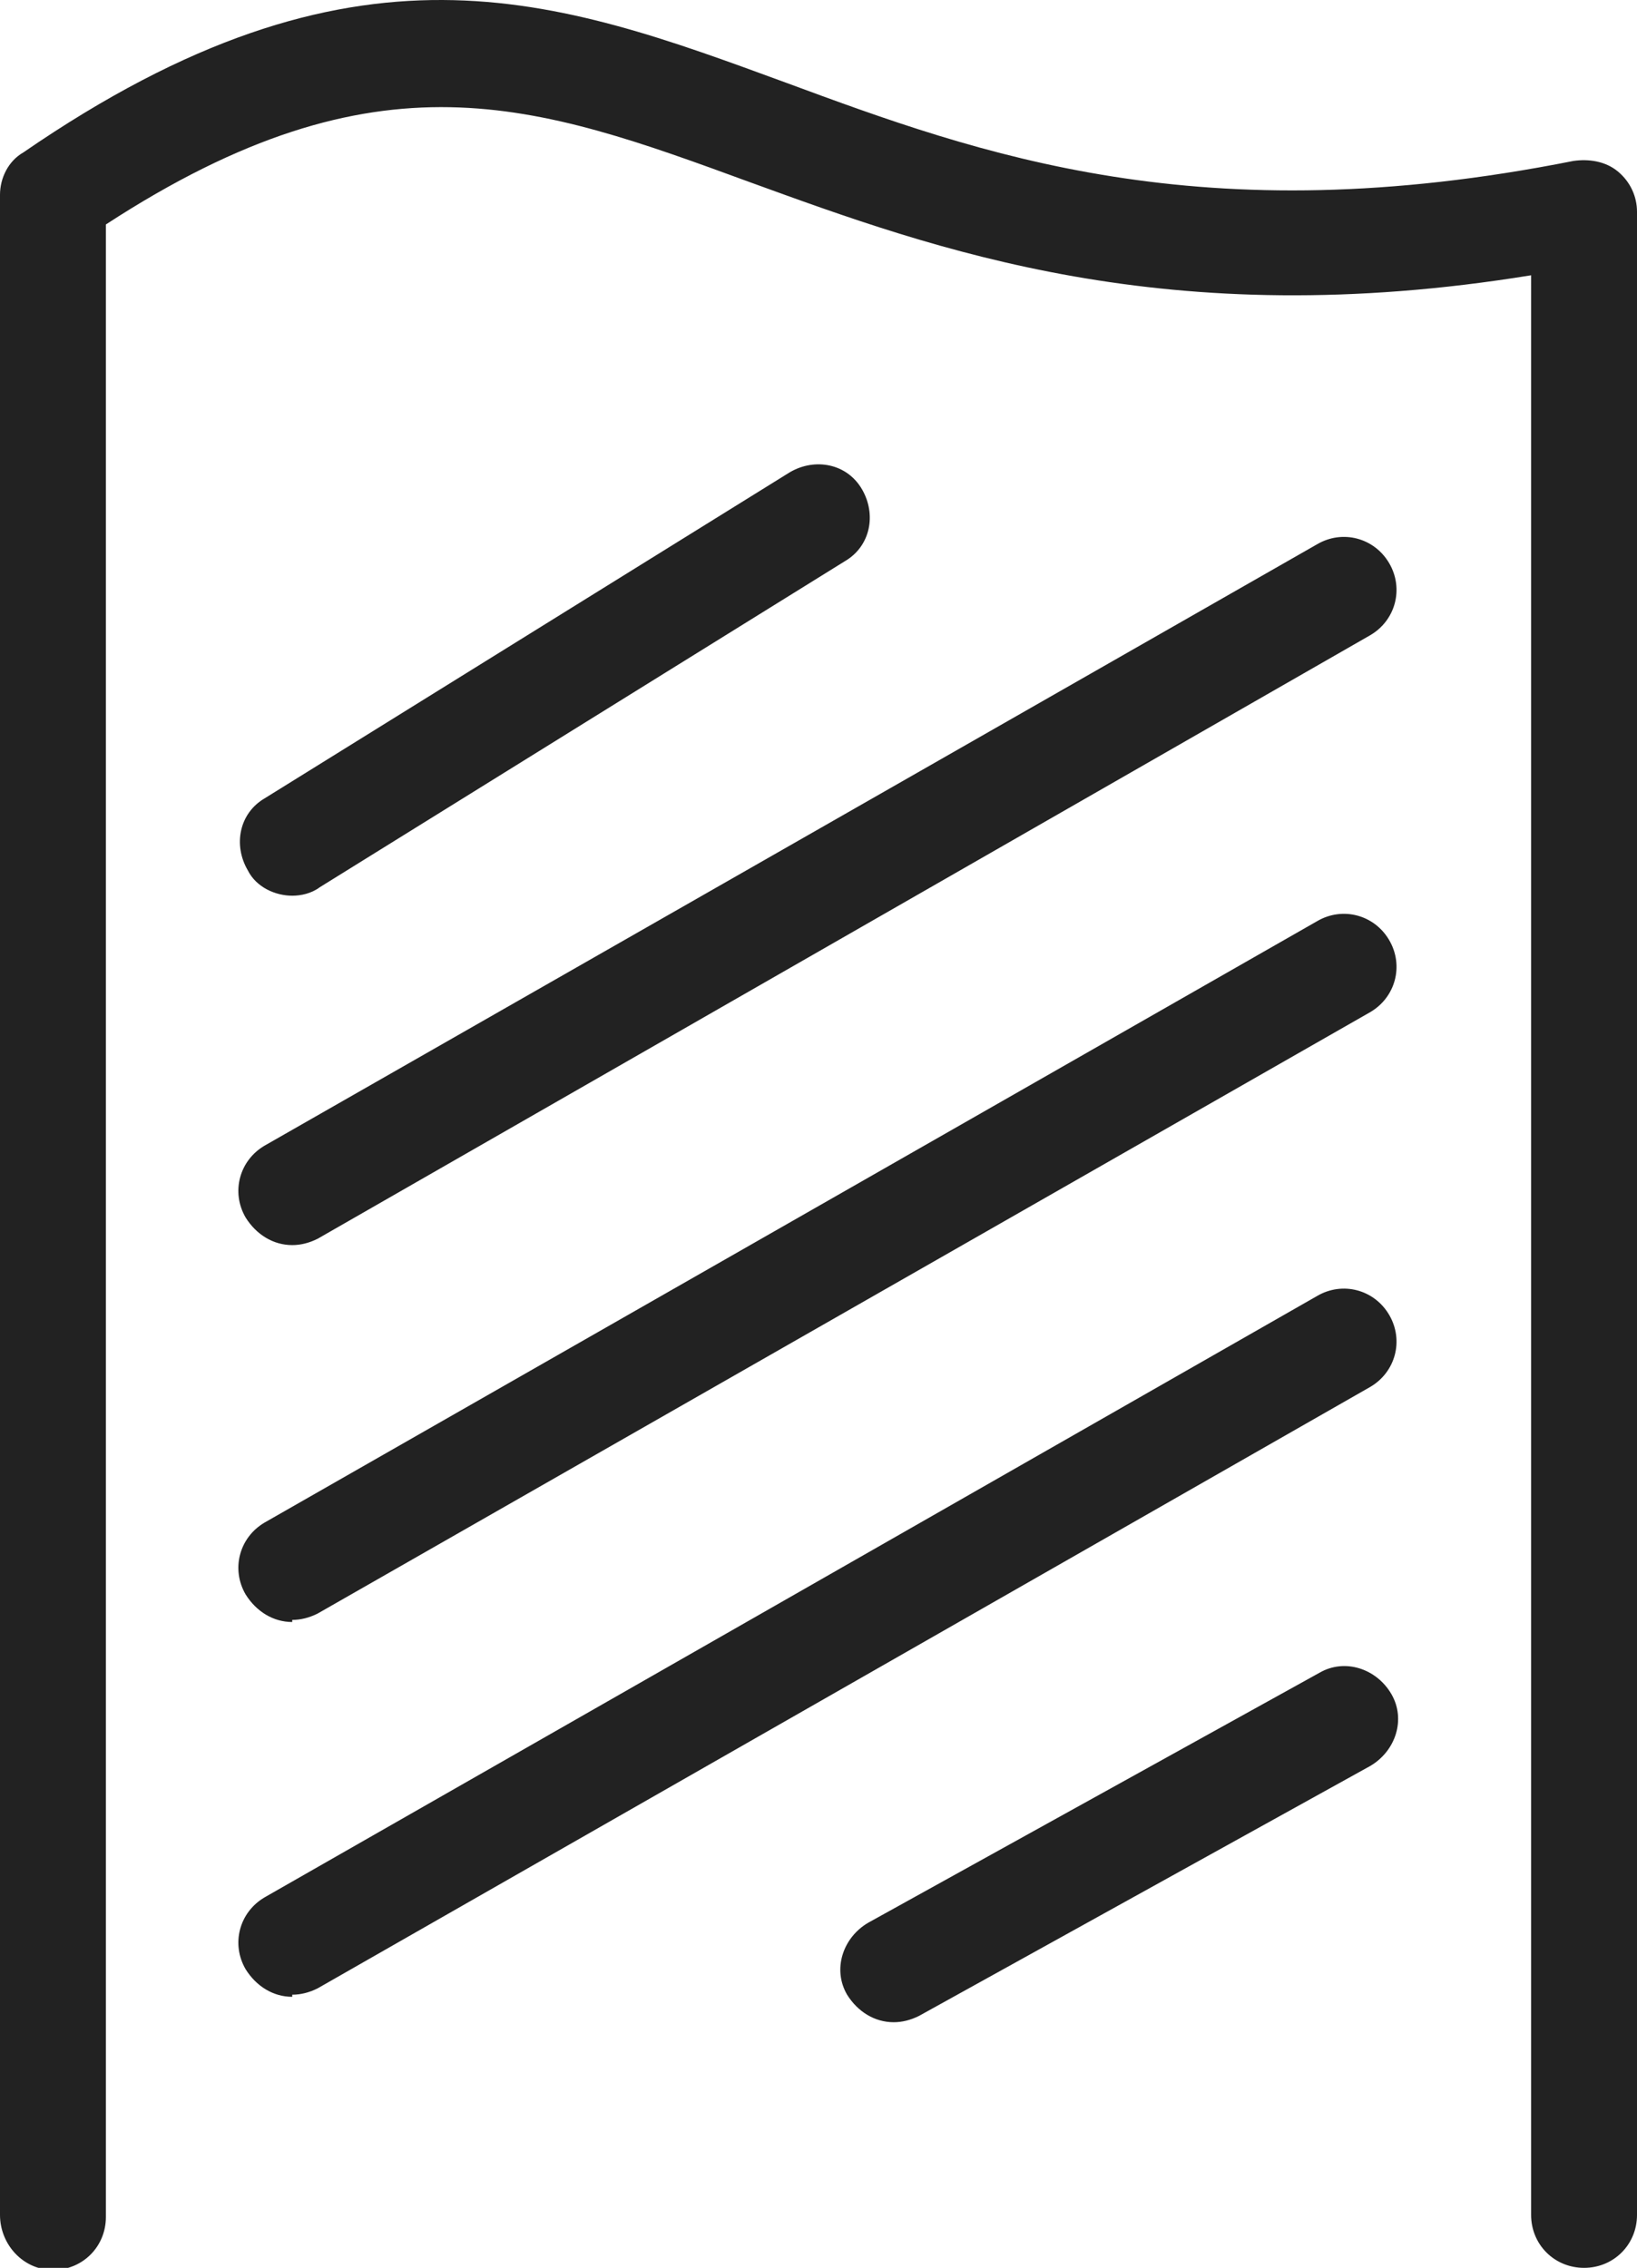
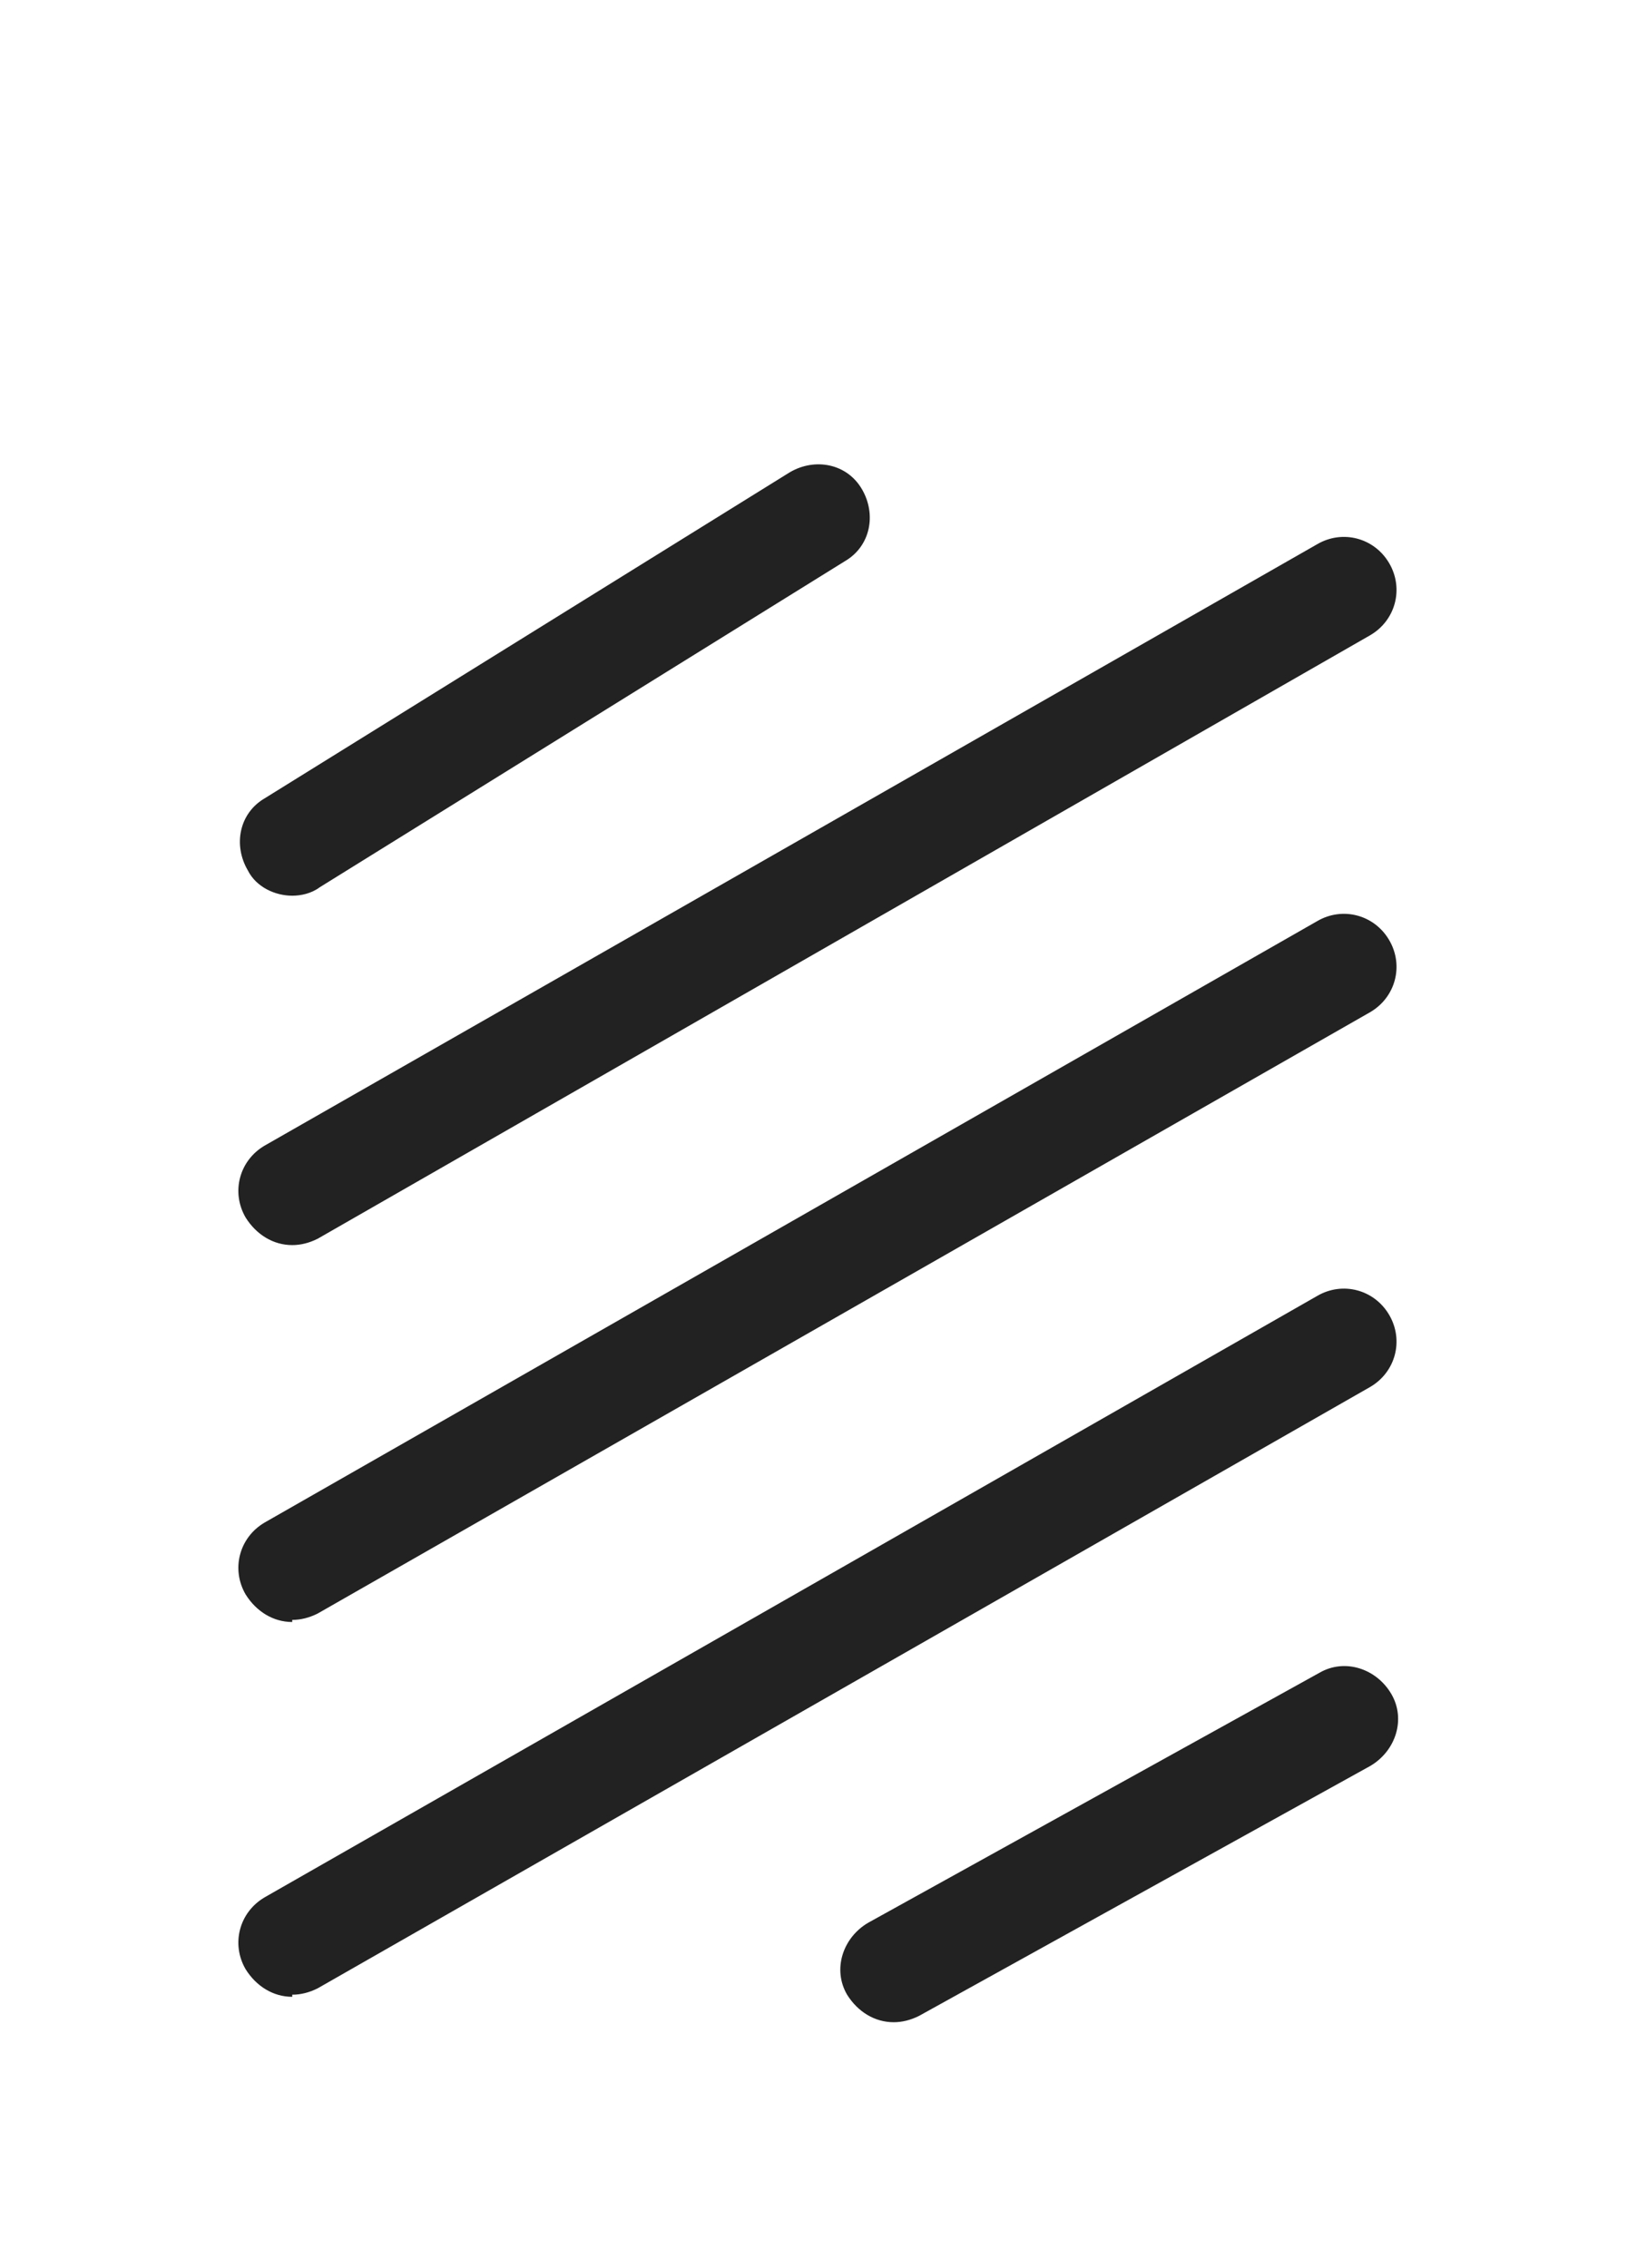
<svg xmlns="http://www.w3.org/2000/svg" id="Lager_1" version="1.1" viewBox="0 0 77.3 107.1">
  <g id="Layer_1">
-     <path d="M74.8,107.1c-1.4,0-2.5-1.1-2.5-2.5V13c-17.2,2.8-28.1-1.2-36.9-4.4-10.1-3.7-17.5-6.4-30.4,2v94.1c0,1.4-1.1,2.5-2.5,2.5S0,106,0,104.6V9.2C0,8.4.4,7.6,1.1,7.2,16.8-3.6,26.2-.1,37.1,3.9c9.2,3.4,19.6,7.2,37.2,3.7.7-.1,1.5,0,2.1.5.6.5.9,1.2.9,1.9v94.6c0,1.4-1.1,2.5-2.5,2.5Z" style="fill: #222;" />
    <path d="M42.2,95.5c-.9,0-1.7-.5-2.2-1.3-.7-1.2-.2-2.7,1-3.4l21.3-11.8c1.2-.7,2.7-.2,3.4,1,.7,1.2.2,2.7-1,3.4l-21.3,11.8c-.4.2-.8.3-1.2.3ZM13.8,94.3c-.9,0-1.7-.5-2.2-1.3-.7-1.2-.3-2.7.9-3.4l49.7-28.4c1.2-.7,2.7-.3,3.4.9.7,1.2.3,2.7-.9,3.4l-49.7,28.4c-.4.2-.8.3-1.2.3ZM13.8,76.6c-.9,0-1.7-.5-2.2-1.3-.7-1.2-.3-2.7.9-3.4l49.7-28.4c1.2-.7,2.7-.3,3.4.9.7,1.2.3,2.7-.9,3.4l-49.7,28.4c-.4.2-.8.3-1.2.3ZM13.8,58.8c-.9,0-1.7-.5-2.2-1.3-.7-1.2-.3-2.7.9-3.4l49.7-28.4c1.2-.7,2.7-.3,3.4.9.7,1.2.3,2.7-.9,3.4L15,58.5c-.4.2-.8.3-1.2.3ZM13.8,42.3c-.8,0-1.7-.4-2.1-1.2-.7-1.2-.4-2.7.8-3.4l24.8-15.4c1.2-.7,2.7-.4,3.4.8.7,1.2.4,2.7-.8,3.4l-24.8,15.4c-.4.3-.9.4-1.3.4Z" style="fill: #222;" />
  </g>
</svg>